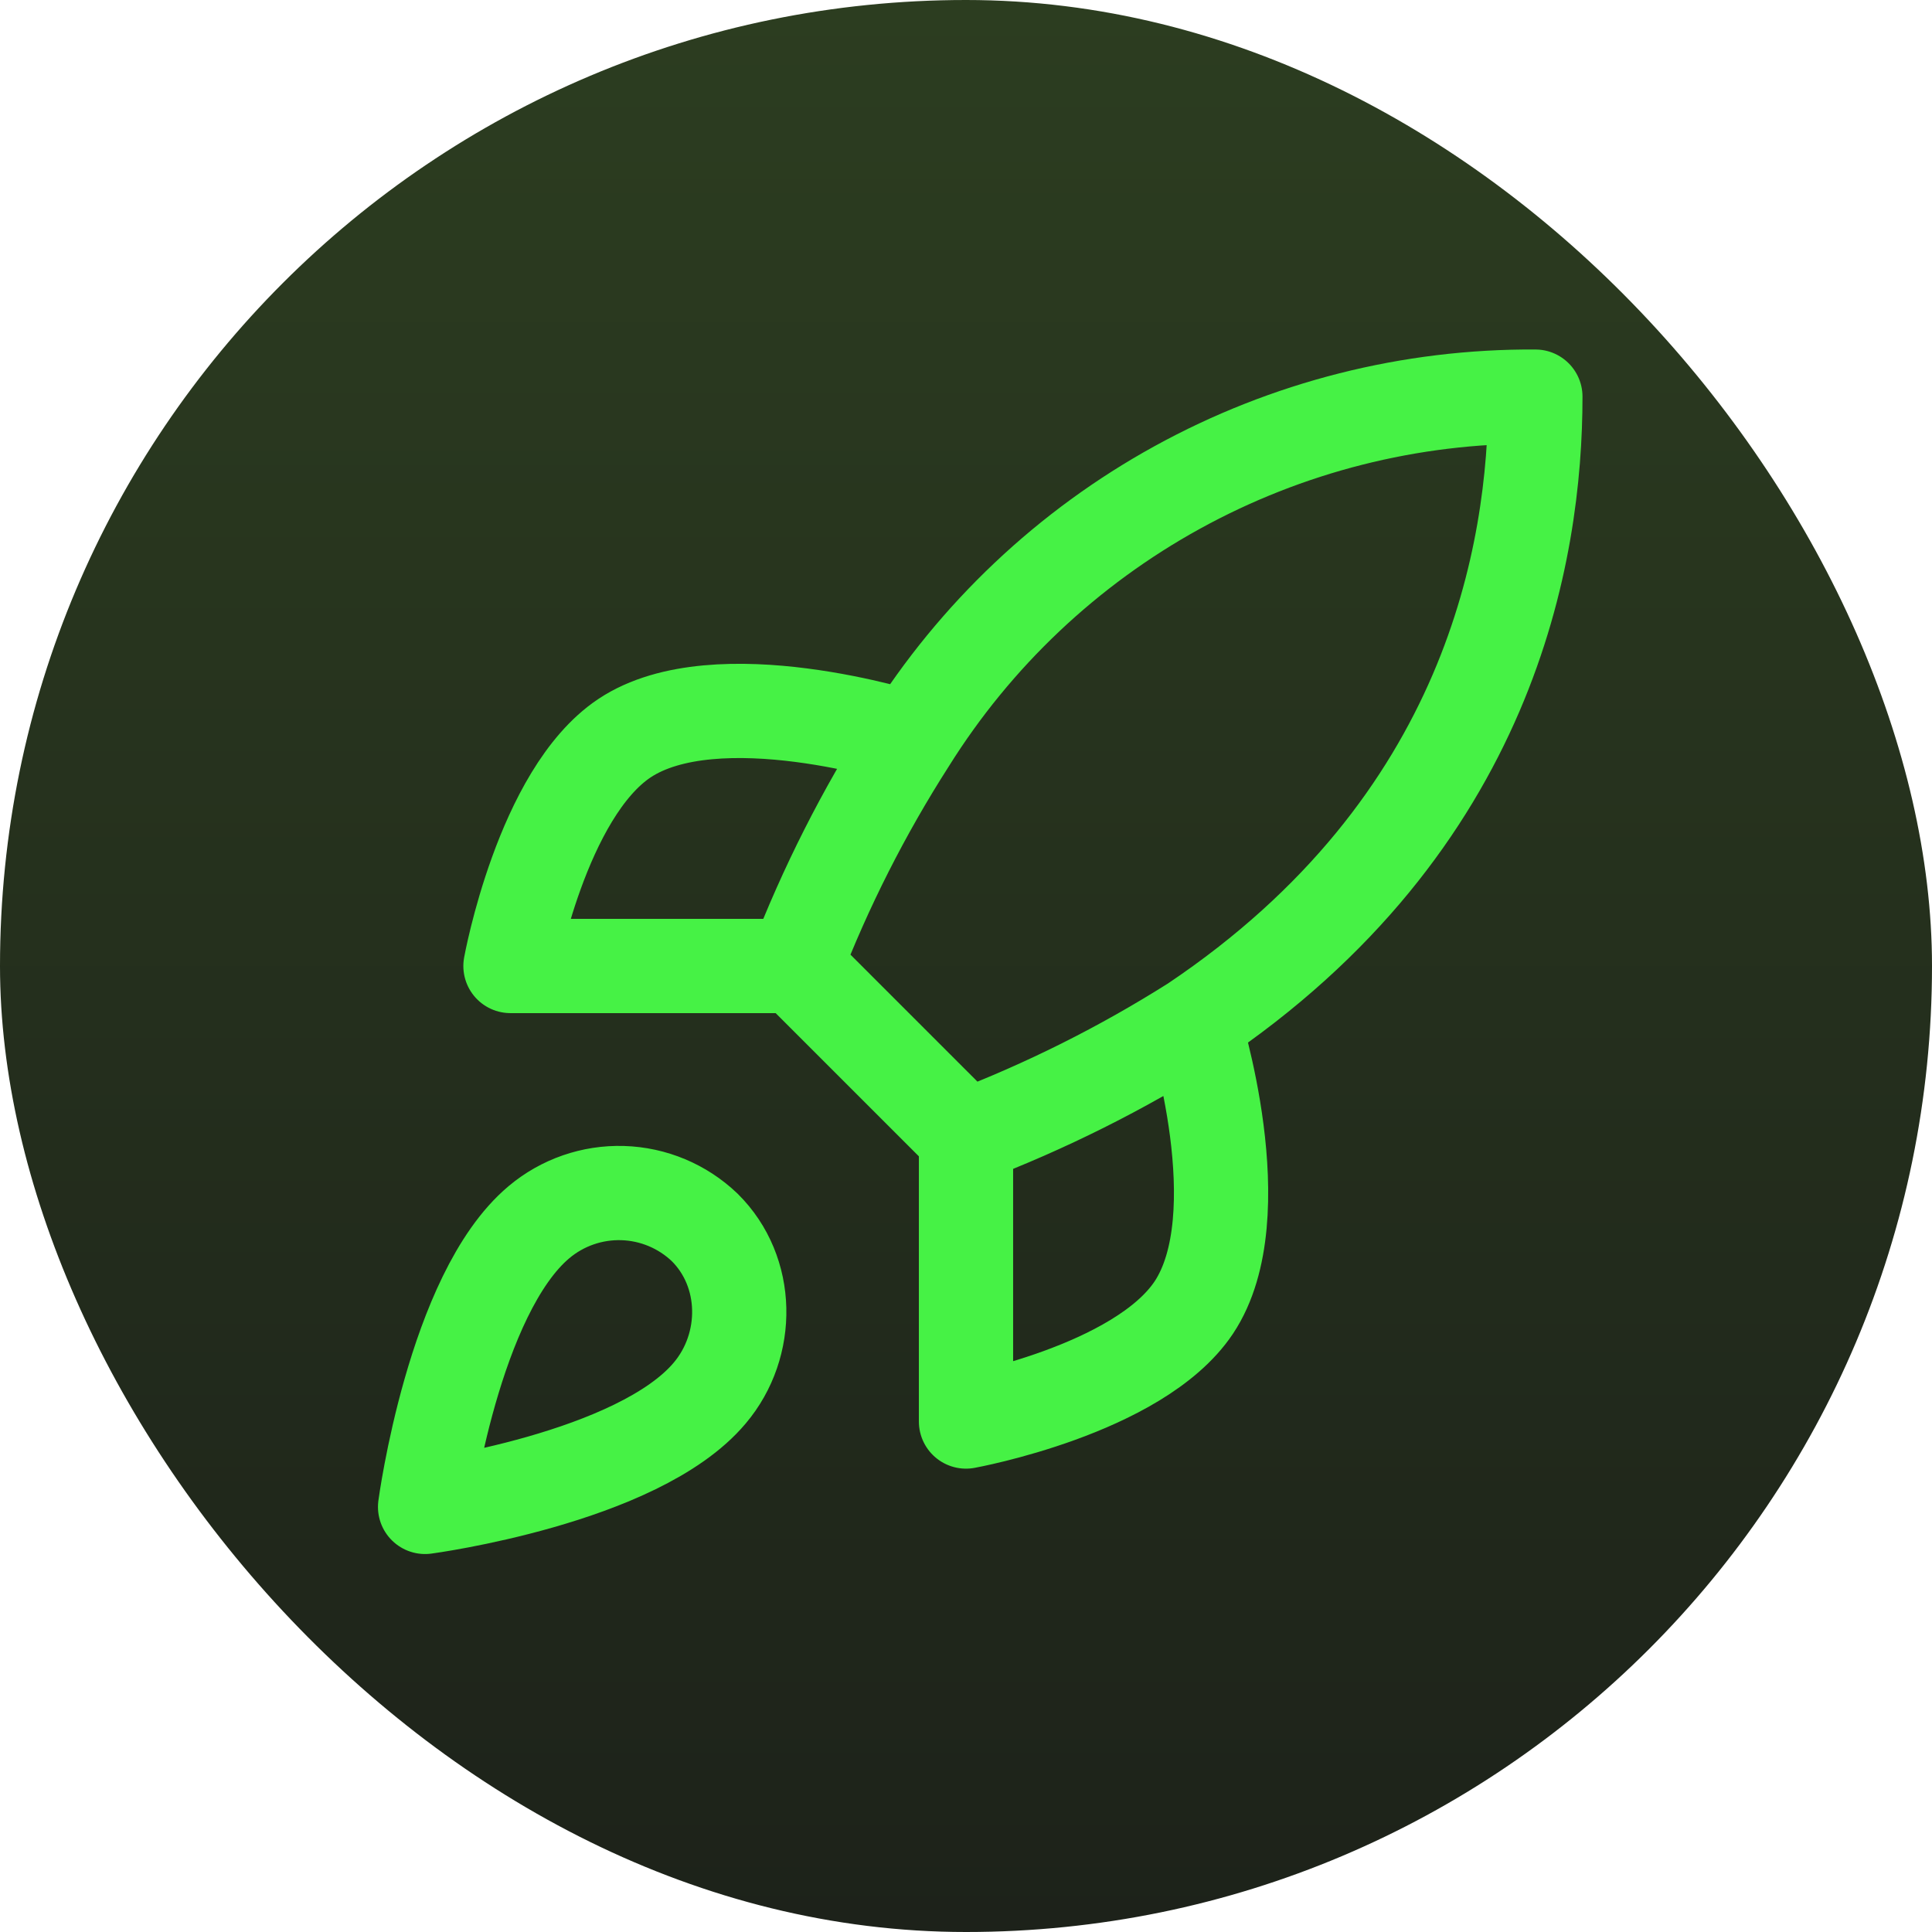
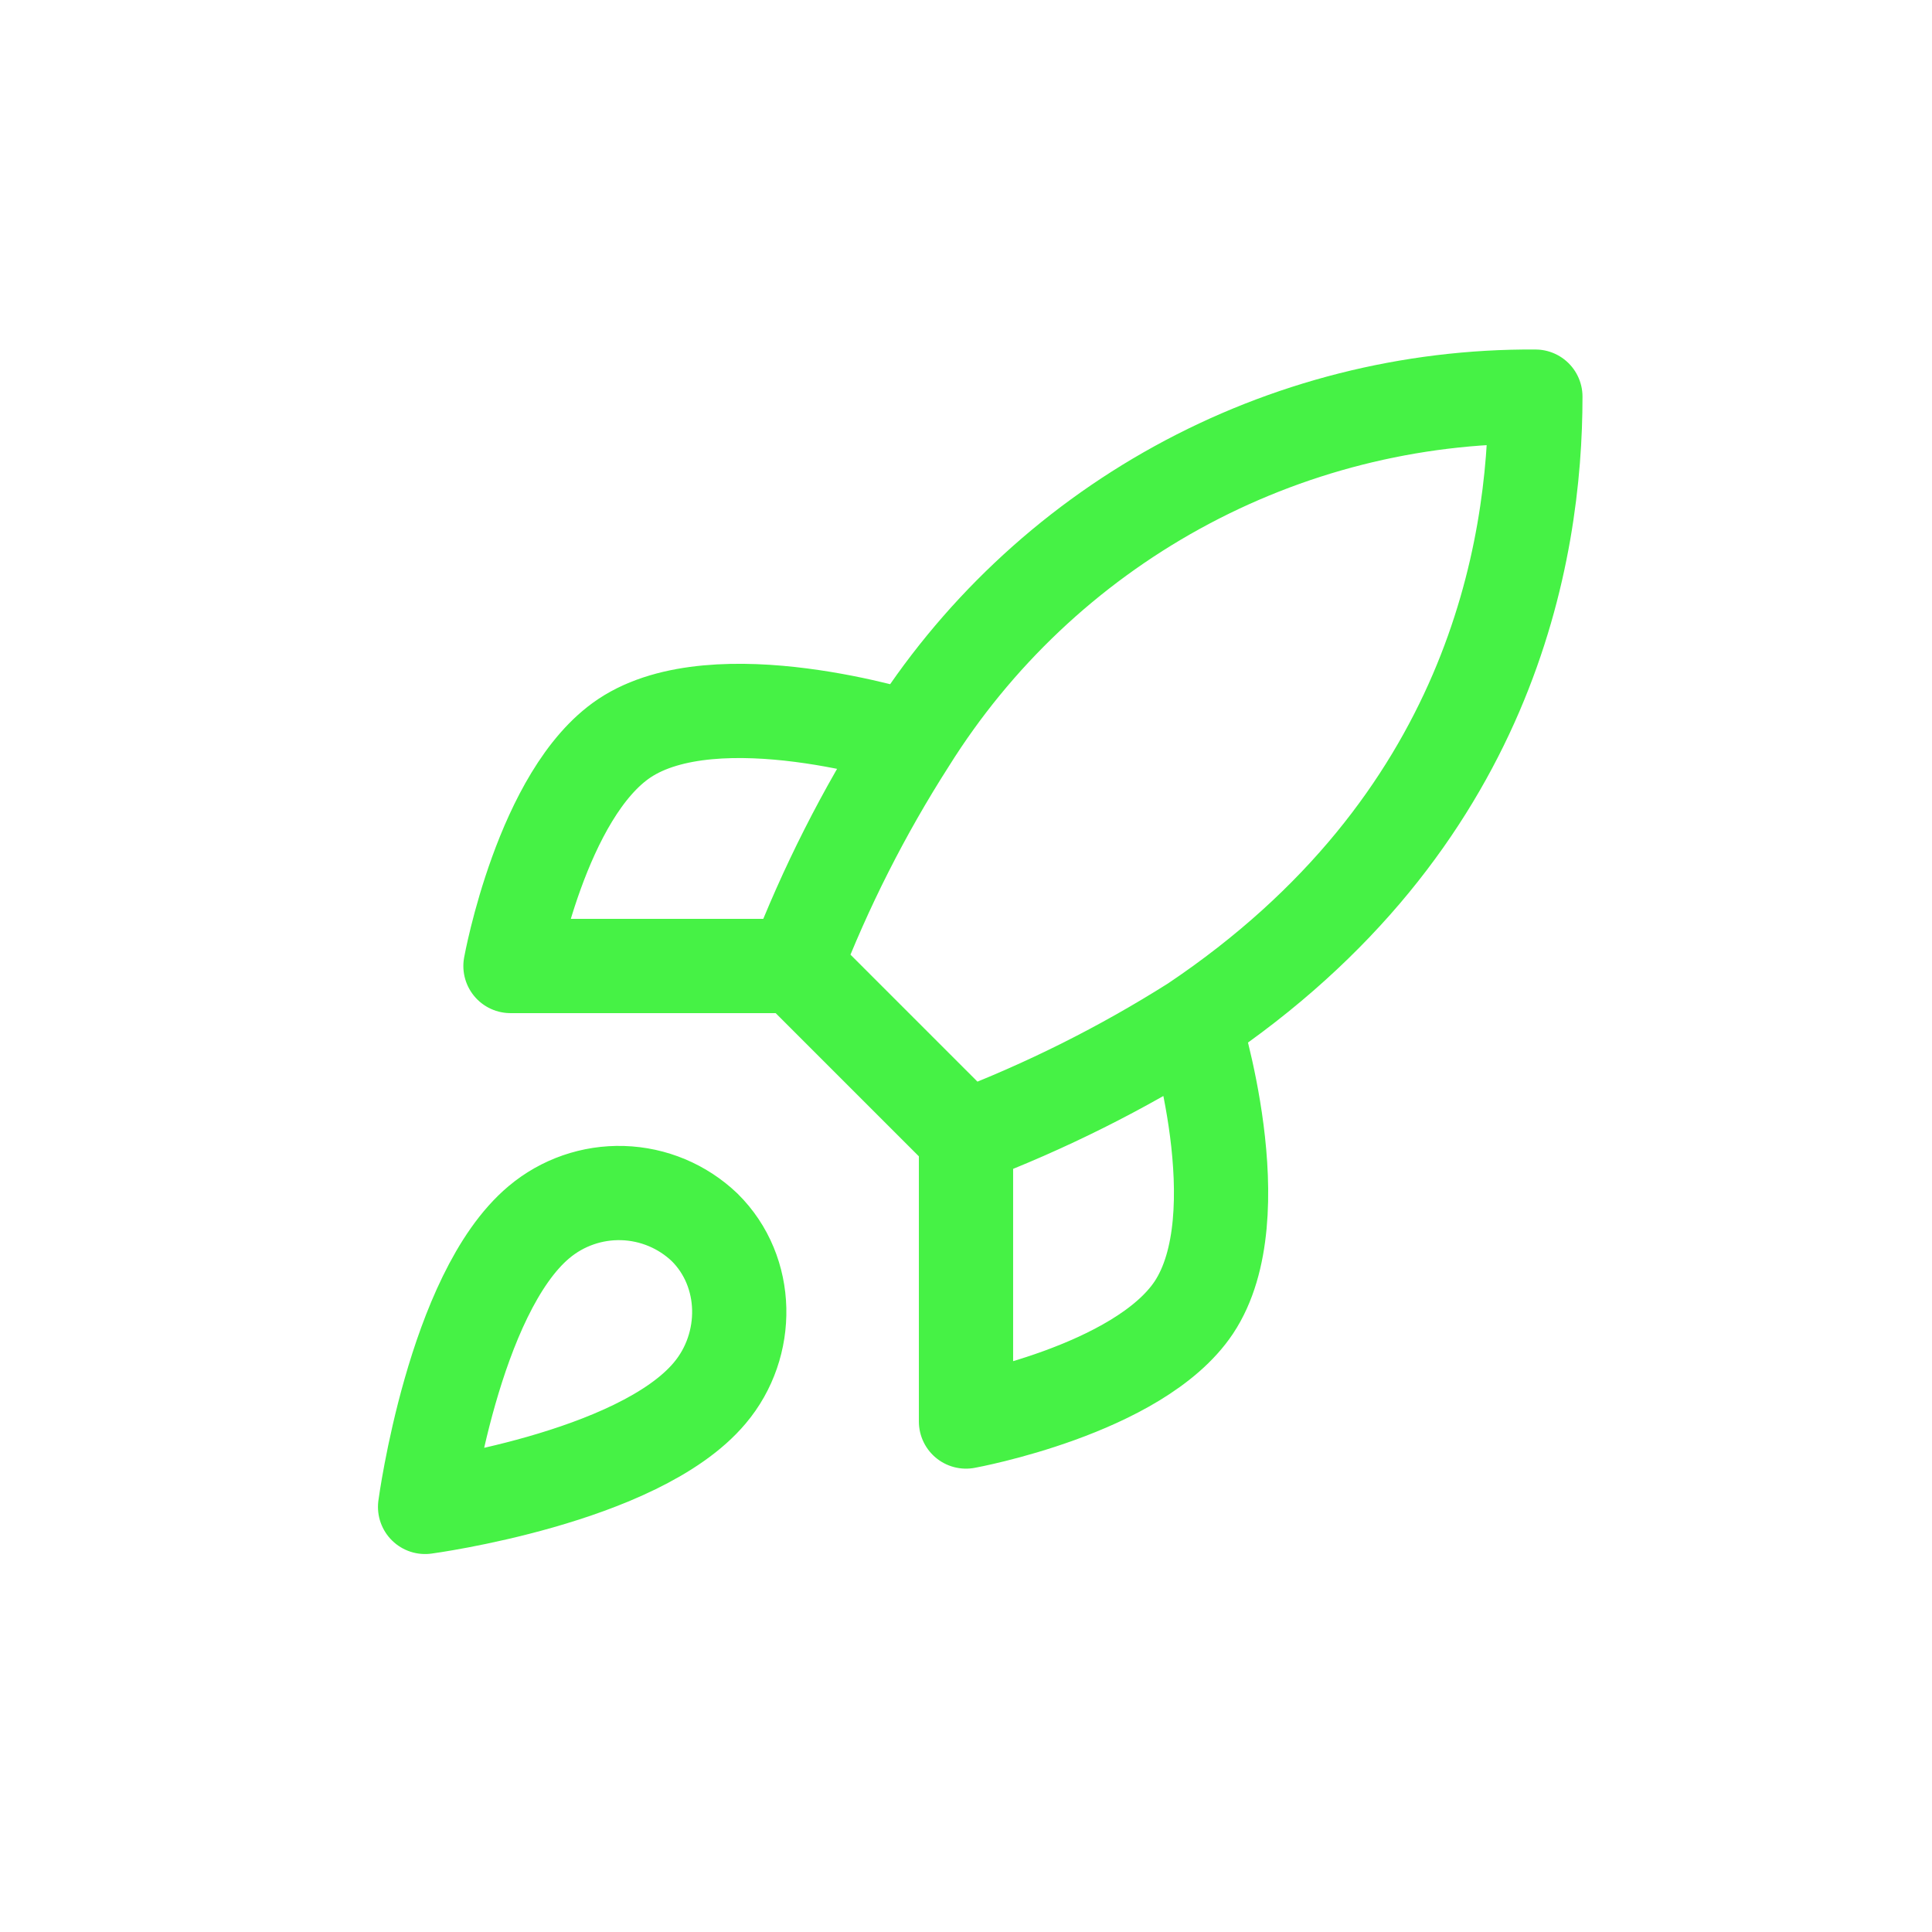
<svg xmlns="http://www.w3.org/2000/svg" width="41" height="41" viewBox="0 0 41 41" fill="none">
-   <rect width="41" height="41" rx="20.5" fill="url(#paint0_linear_3265_25886)" />
  <path d="M20.5 24.125L16.875 20.5M20.5 24.125C22.188 23.483 23.807 22.673 25.333 21.708M20.5 24.125V30.167C20.5 30.167 24.161 29.502 25.333 27.75C26.638 25.792 25.333 21.708 25.333 21.708M16.875 20.5C17.518 18.832 18.327 17.233 19.291 15.727C20.699 13.476 22.66 11.622 24.986 10.343C27.313 9.063 29.928 8.4 32.583 8.417C32.583 11.703 31.64 17.479 25.333 21.708M16.875 20.5H10.833C10.833 20.5 11.498 16.839 13.25 15.667C15.207 14.362 19.291 15.667 19.291 15.667M11.437 25.937C9.625 27.46 9.021 31.979 9.021 31.979C9.021 31.979 13.54 31.375 15.062 29.562C15.92 28.547 15.908 26.989 14.953 26.046C14.484 25.598 13.865 25.339 13.216 25.319C12.567 25.299 11.934 25.519 11.437 25.937Z" stroke="#46F245" stroke-width="2" stroke-linecap="round" stroke-linejoin="round" />
  <defs>
    <linearGradient id="paint0_linear_3265_25886" x1="20.5" y1="0" x2="20.5" y2="41" gradientUnits="userSpaceOnUse">
      <stop stop-color="#2C3D20" />
      <stop offset="1" stop-color="#1D221A" />
    </linearGradient>
  </defs>
</svg>